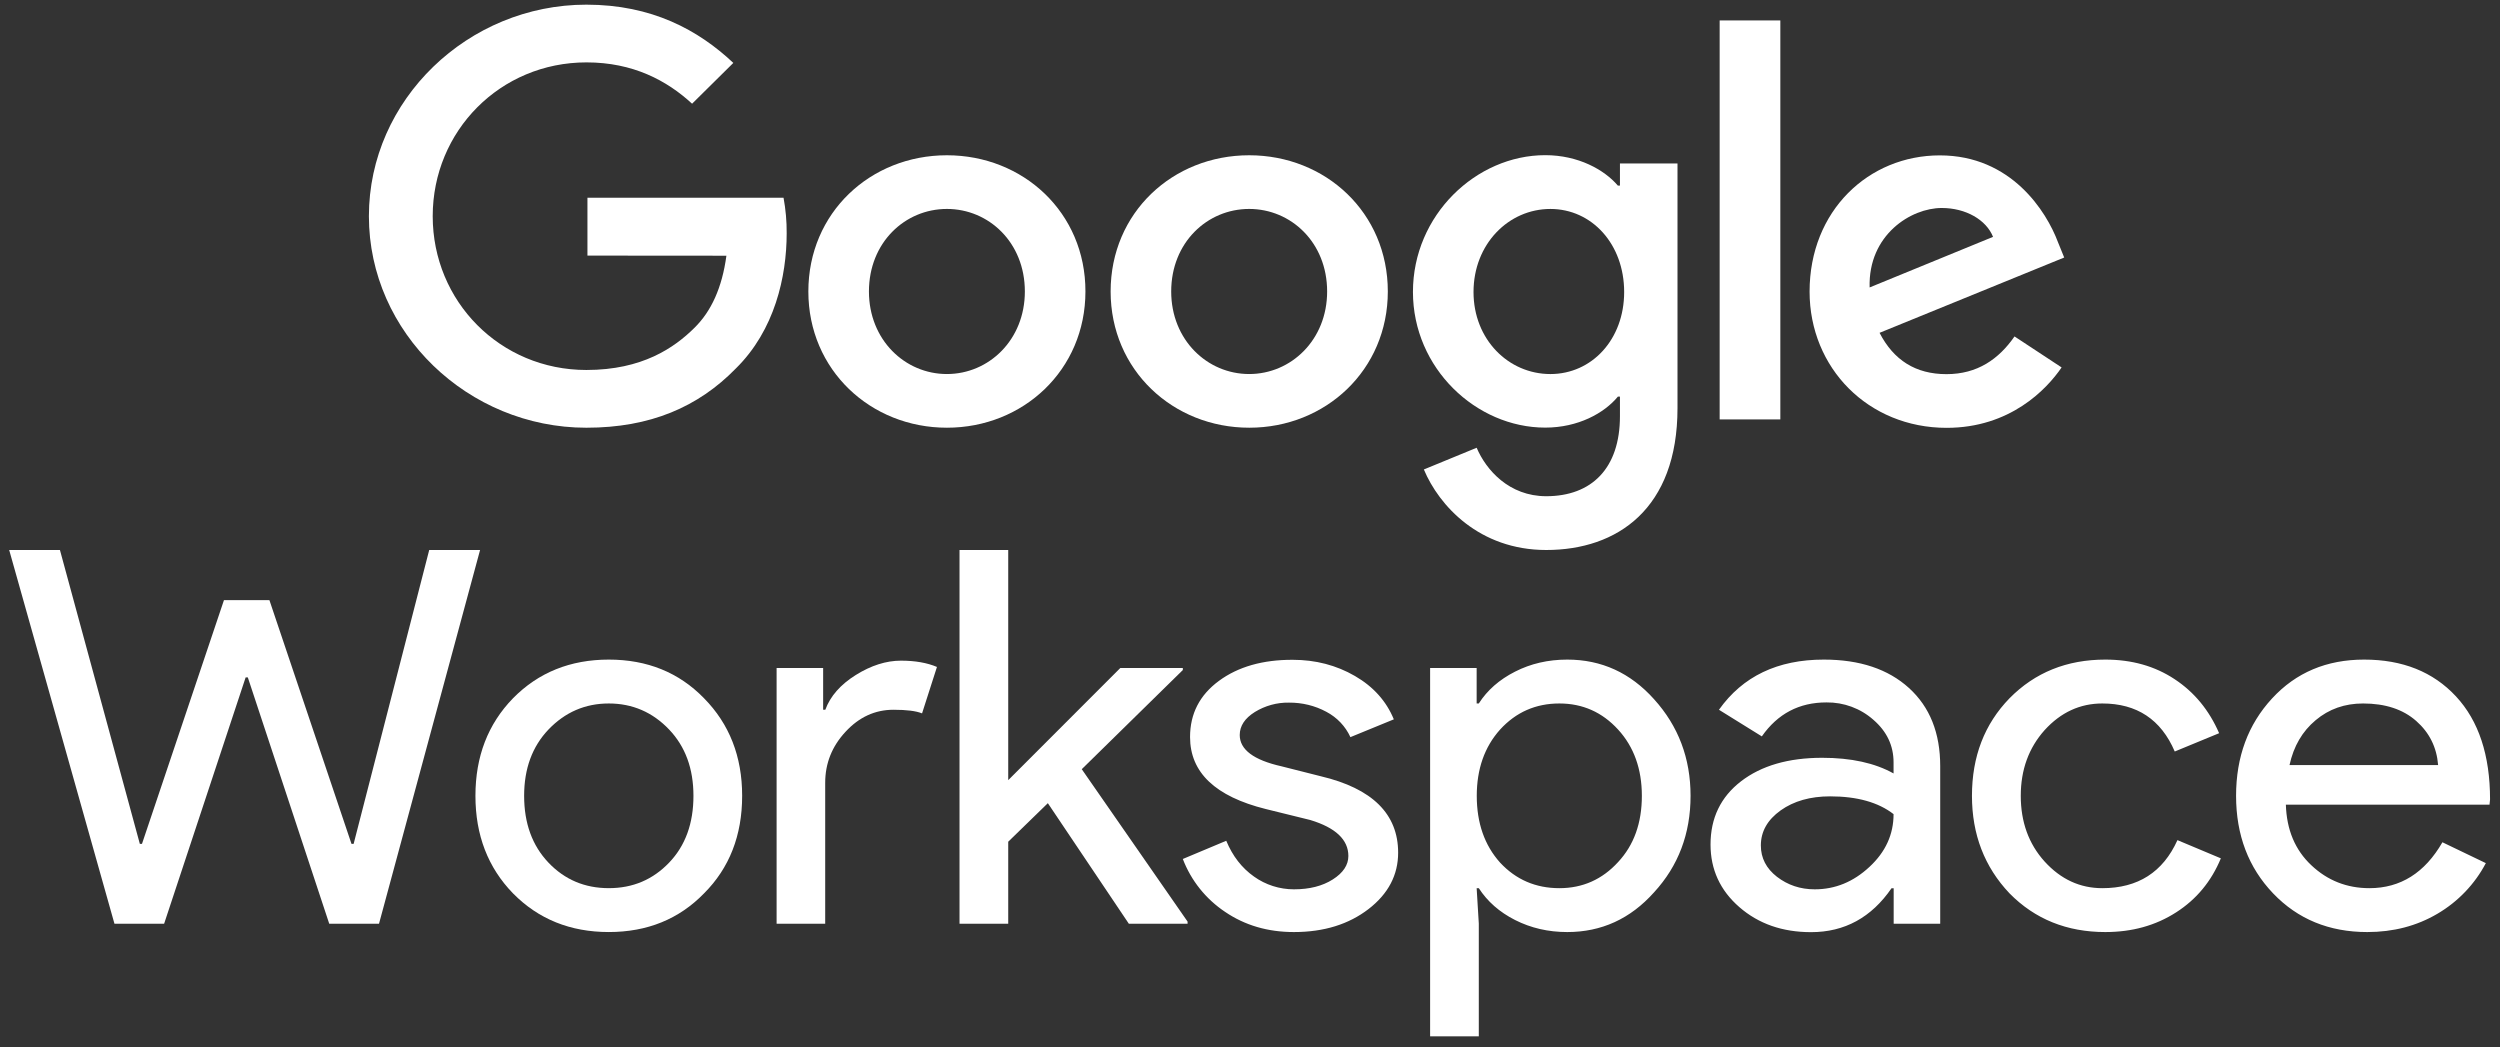
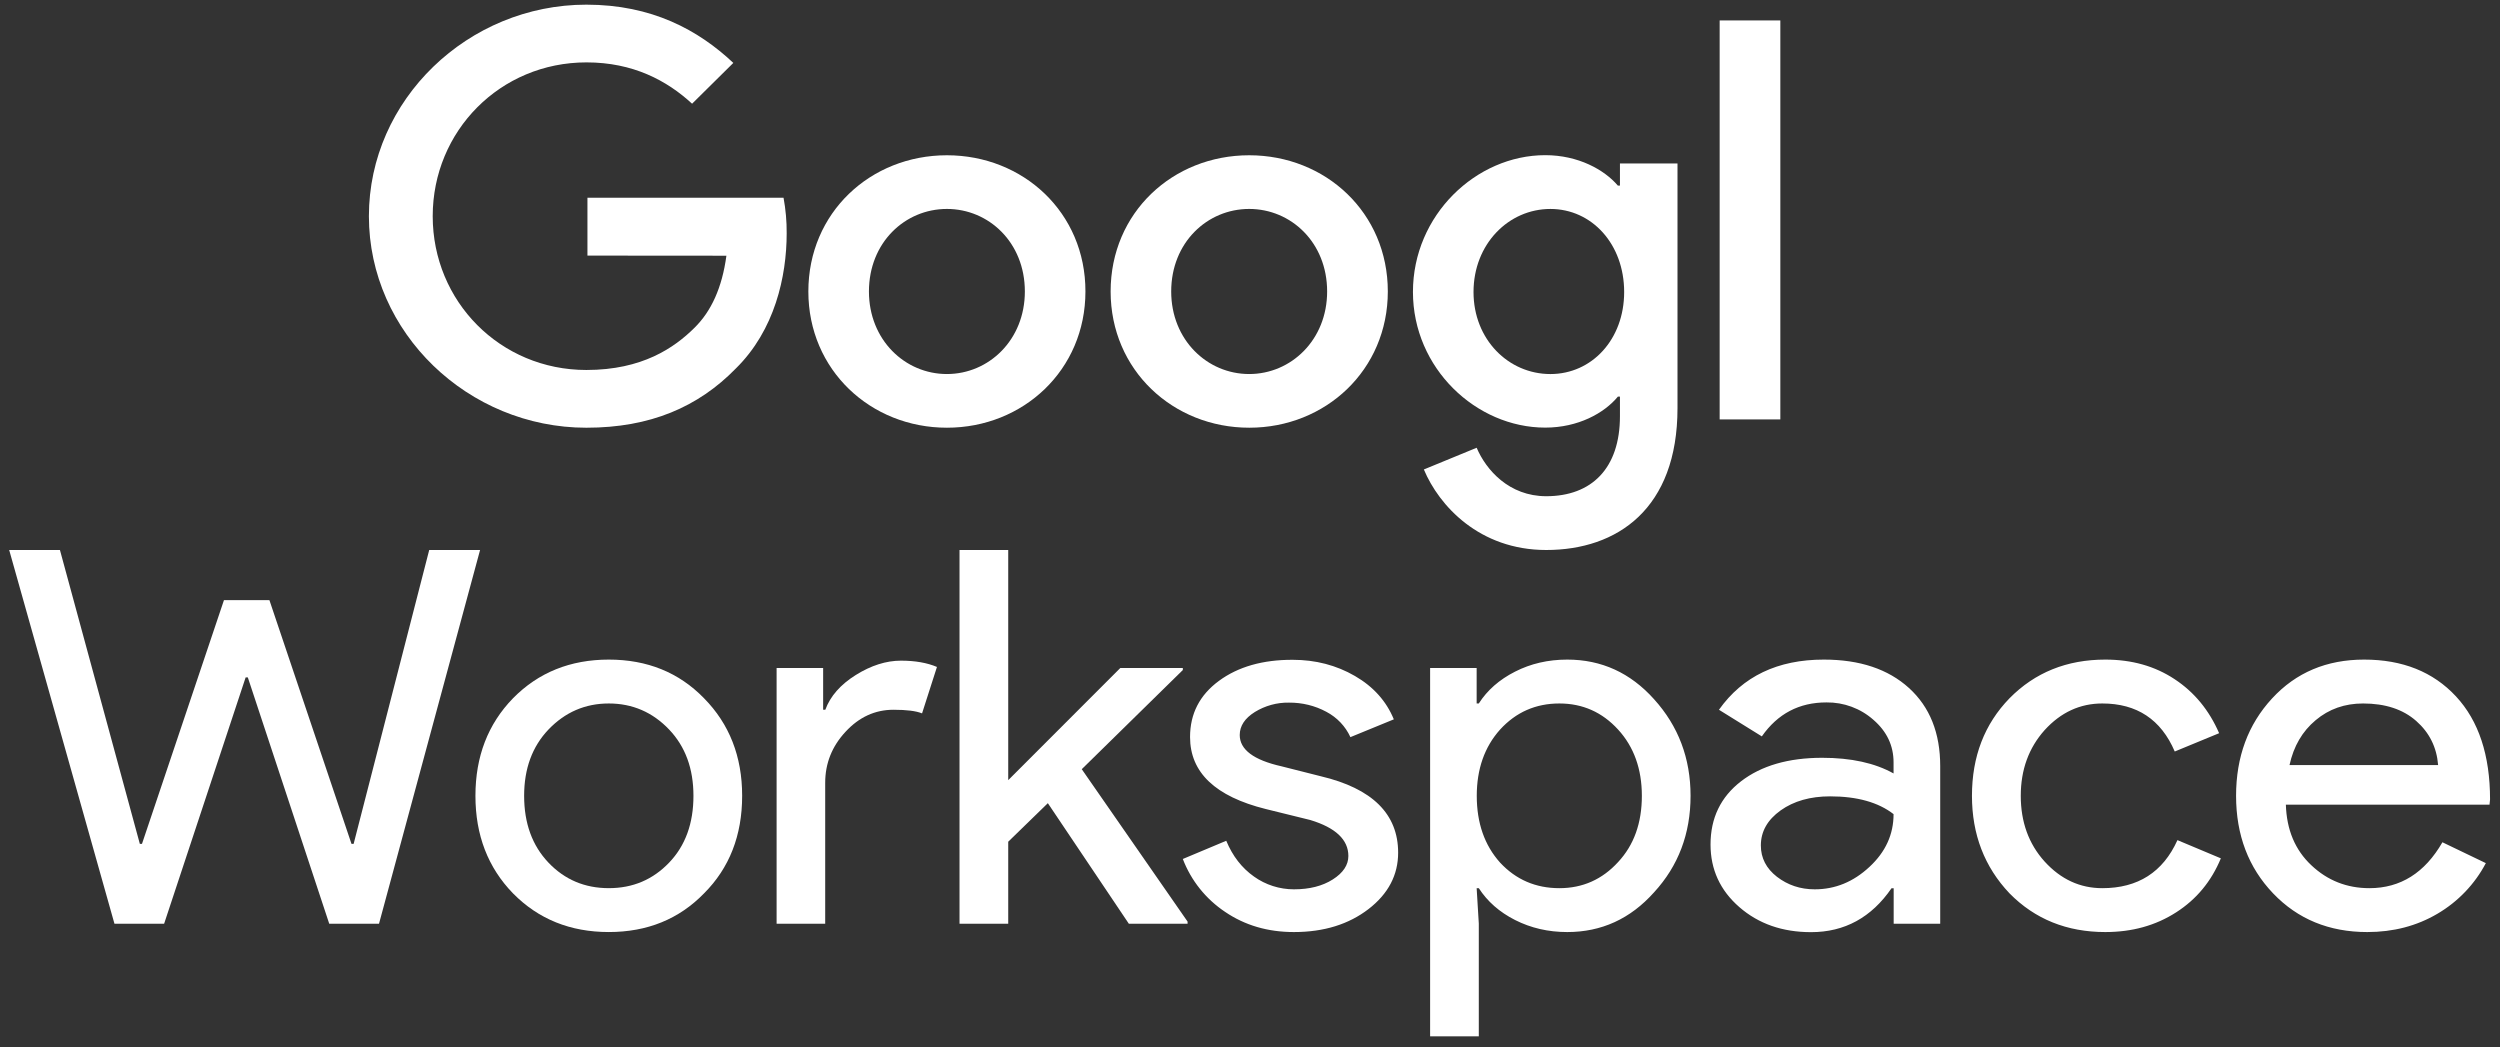
<svg xmlns="http://www.w3.org/2000/svg" width="179" height="75" viewBox="0 0 179 75" fill="none">
  <rect x="0" y="0" width="179" height="75" fill="#333333" stroke="none" />
  <path d="M42.061 18.301V14.16H56.102C56.256 14.999 56.333 15.845 56.326 16.7C56.326 19.803 55.468 23.647 52.692 26.377C49.994 29.145 46.553 30.625 41.984 30.625C33.526 30.625 26.413 23.83 26.413 15.479C26.413 7.129 33.526 0.334 41.984 0.334C46.669 0.334 49.994 2.141 52.506 4.505L49.553 7.426C47.752 5.764 45.324 4.467 41.992 4.467C35.814 4.467 30.982 9.379 30.982 15.479C30.982 21.58 35.814 26.491 41.984 26.491C45.989 26.491 48.277 24.905 49.731 23.464C50.921 22.29 51.702 20.604 52.011 18.309L42.061 18.301Z" fill="white" />
  <path d="M77.717 20.87C77.717 26.491 73.264 30.624 67.798 30.624C62.332 30.624 57.878 26.491 57.878 20.87C57.878 15.22 62.332 11.117 67.798 11.117C73.264 11.117 77.725 15.22 77.717 20.87ZM73.38 20.87C73.38 17.363 70.798 14.96 67.798 14.96C64.798 14.96 62.216 17.363 62.216 20.87C62.216 24.34 64.798 26.781 67.798 26.781C70.798 26.781 73.38 24.34 73.38 20.87Z" fill="white" />
  <path d="M99.368 20.87C99.368 26.491 94.914 30.624 89.448 30.624C83.982 30.624 79.521 26.491 79.521 20.87C79.521 15.22 83.974 11.117 89.441 11.117C94.907 11.117 99.368 15.22 99.368 20.87ZM95.023 20.87C95.023 17.363 92.44 14.96 89.441 14.96C86.441 14.96 83.858 17.363 83.858 20.87C83.858 24.34 86.441 26.781 89.441 26.781C92.44 26.781 95.023 24.34 95.023 20.87Z" fill="white" />
  <path d="M120.109 11.712V29.222C120.109 36.428 115.803 39.38 110.708 39.38C105.914 39.38 103.03 36.2 101.948 33.614L105.729 32.059C106.401 33.645 108.048 35.529 110.708 35.529C113.963 35.529 115.988 33.531 115.988 29.801V28.398H115.841C114.867 29.58 112.996 30.617 110.638 30.617C105.698 30.617 101.167 26.37 101.167 20.902C101.167 15.396 105.698 11.11 110.638 11.11C112.996 11.11 114.867 12.147 115.841 13.291H115.988V11.705H120.109V11.712ZM116.29 20.909C116.29 17.47 113.97 14.961 111.009 14.961C108.017 14.961 105.504 17.47 105.504 20.909C105.504 24.311 108.009 26.782 111.009 26.782C113.97 26.782 116.29 24.311 116.29 20.909Z" fill="white" />
  <path d="M123.127 1.463H127.472V30.03H123.127V1.463Z" fill="white" />
-   <path d="M144.24 24.089L147.611 26.308C146.529 27.895 143.908 30.633 139.377 30.633C133.764 30.633 129.566 26.347 129.566 20.879C129.566 15.083 133.795 11.125 138.89 11.125C144.016 11.125 146.529 15.152 147.348 17.333L147.797 18.438L134.576 23.83C135.589 25.79 137.158 26.789 139.369 26.789C141.581 26.789 143.111 25.714 144.24 24.089ZM133.865 20.581L142.702 16.959C142.215 15.739 140.753 14.892 139.029 14.892C136.826 14.892 133.756 16.814 133.865 20.581Z" fill="white" />
  <path d="M34.041 56.98C34.041 54.166 34.938 51.84 36.732 49.995C38.549 48.149 40.837 47.227 43.59 47.227C46.342 47.227 48.615 48.149 50.409 49.995C52.226 51.84 53.138 54.166 53.138 56.98C53.138 59.817 52.226 62.151 50.409 63.966C48.615 65.811 46.342 66.734 43.59 66.734C40.837 66.734 38.549 65.811 36.732 63.966C34.938 62.12 34.041 59.794 34.041 56.98ZM37.528 56.98C37.528 58.948 38.108 60.542 39.268 61.762C40.428 62.982 41.866 63.592 43.59 63.592C45.314 63.592 46.744 62.982 47.912 61.762C49.079 60.542 49.651 58.948 49.651 56.98C49.651 55.036 49.072 53.457 47.912 52.237C46.729 50.994 45.283 50.369 43.59 50.369C41.897 50.369 40.459 50.994 39.268 52.237C38.108 53.457 37.528 55.036 37.528 56.98ZM59.092 66.139H55.605V47.829H58.937V50.819H59.092C59.447 49.85 60.174 49.019 61.272 48.332C62.37 47.646 63.452 47.303 64.511 47.303C65.524 47.303 66.382 47.455 67.086 47.753L66.019 51.078C65.586 50.902 64.906 50.819 63.97 50.819C62.656 50.819 61.511 51.345 60.545 52.389C59.571 53.434 59.084 54.654 59.084 56.05V66.139H59.092ZM85.031 66.139H80.825L75.026 57.507L72.189 60.267V66.139H68.702V39.379H72.189V55.859L80.214 47.829H84.691V47.974L77.454 55.074L85.031 65.987V66.139Z" fill="white" />
  <path d="M100.107 61.053C100.107 62.647 99.403 63.997 97.989 65.087C96.574 66.178 94.796 66.735 92.646 66.735C90.775 66.735 89.136 66.254 87.721 65.293C86.337 64.371 85.278 63.044 84.69 61.503L87.799 60.199C88.255 61.297 88.919 62.151 89.785 62.761C90.613 63.356 91.618 63.676 92.646 63.676C93.76 63.676 94.687 63.44 95.43 62.967C96.172 62.495 96.543 61.93 96.543 61.29C96.543 60.123 95.63 59.261 93.814 58.712L90.628 57.926C87.018 57.027 85.208 55.311 85.208 52.771C85.208 51.101 85.897 49.767 87.273 48.752C88.649 47.738 90.412 47.235 92.561 47.242C94.2 47.242 95.685 47.631 97.014 48.401C98.344 49.172 99.264 50.209 99.798 51.505L96.69 52.779C96.334 52.001 95.731 51.368 94.966 50.964C94.146 50.522 93.226 50.3 92.29 50.308C91.425 50.293 90.582 50.529 89.847 50.979C89.128 51.429 88.765 51.978 88.765 52.626C88.765 53.671 89.762 54.419 91.757 54.868L94.564 55.578C98.267 56.455 100.107 58.285 100.107 61.053ZM112.215 66.735C110.854 66.735 109.609 66.445 108.48 65.873C107.351 65.301 106.493 64.538 105.882 63.593H105.728L105.882 66.132V74.201H102.396V47.83H105.728V50.369H105.882C106.485 49.423 107.351 48.661 108.48 48.089C109.601 47.517 110.846 47.227 112.215 47.227C114.665 47.227 116.737 48.173 118.431 50.064C120.17 51.986 121.044 54.289 121.044 56.981C121.044 59.696 120.17 61.999 118.431 63.89C116.737 65.789 114.665 66.735 112.215 66.735ZM111.65 63.593C113.32 63.593 114.72 62.967 115.856 61.724C116.993 60.504 117.557 58.925 117.557 56.981C117.557 55.067 116.993 53.48 115.856 52.237C114.72 50.994 113.32 50.369 111.65 50.369C109.957 50.369 108.542 50.994 107.406 52.237C106.292 53.48 105.736 55.067 105.736 56.981C105.736 58.925 106.292 60.519 107.406 61.762C108.542 62.983 109.957 63.593 111.65 63.593ZM130.585 47.227C133.159 47.227 135.192 47.906 136.685 49.263C138.177 50.621 138.919 52.481 138.919 54.853V66.14H135.587V63.6H135.432C133.994 65.69 132.077 66.742 129.672 66.742C127.623 66.742 125.915 66.147 124.538 64.95C123.162 63.753 122.474 62.258 122.474 60.466C122.474 58.575 123.201 57.065 124.654 55.944C126.108 54.823 128.049 54.258 130.469 54.258C132.541 54.258 134.242 54.632 135.579 55.379V54.586C135.579 53.389 135.1 52.375 134.141 51.543C133.213 50.72 132.015 50.278 130.77 50.293C128.822 50.293 127.283 51.101 126.147 52.725L123.077 50.819C124.778 48.424 127.275 47.227 130.585 47.227ZM126.077 60.535C126.077 61.434 126.464 62.182 127.229 62.777C128.002 63.371 128.899 63.676 129.935 63.676C131.396 63.676 132.703 63.143 133.855 62.067C135.007 61 135.579 59.742 135.579 58.292C134.489 57.446 132.974 57.019 131.033 57.019C129.618 57.019 128.435 57.355 127.492 58.026C126.549 58.704 126.077 59.536 126.077 60.535ZM150.74 66.735C147.988 66.735 145.7 65.812 143.883 63.966C142.089 62.075 141.192 59.742 141.192 56.981C141.192 54.167 142.089 51.841 143.883 49.995C145.7 48.15 147.988 47.227 150.74 47.227C152.635 47.227 154.289 47.692 155.704 48.63C157.119 49.561 158.178 50.857 158.889 52.497L155.712 53.808C154.73 51.513 152.998 50.369 150.524 50.369C148.931 50.369 147.555 51.002 146.395 52.276C145.259 53.549 144.687 55.112 144.687 56.981C144.687 58.849 145.251 60.42 146.395 61.686C147.555 62.96 148.931 63.593 150.524 63.593C153.075 63.593 154.869 62.449 155.905 60.153L159.013 61.457C158.333 63.105 157.266 64.393 155.812 65.324C154.343 66.269 152.658 66.735 150.74 66.735ZM169.497 66.735C166.768 66.735 164.518 65.812 162.755 63.966C160.992 62.121 160.103 59.795 160.103 56.981C160.103 54.19 160.962 51.871 162.678 50.011C164.394 48.15 166.59 47.227 169.273 47.227C172.025 47.227 174.213 48.104 175.845 49.858C177.476 51.612 178.288 54.075 178.288 57.24L178.249 57.614H163.668C163.722 59.406 164.325 60.855 165.484 61.945C166.644 63.044 168.036 63.593 169.652 63.593C171.871 63.593 173.618 62.495 174.878 60.306L177.986 61.8C177.198 63.303 175.992 64.561 174.523 65.423C173.038 66.3 171.36 66.735 169.497 66.735ZM163.93 54.777H174.569C174.468 53.503 173.943 52.451 172.999 51.62C172.056 50.788 170.788 50.369 169.196 50.369C167.881 50.369 166.752 50.766 165.801 51.566C164.85 52.359 164.224 53.427 163.93 54.777Z" fill="white" />
  <path d="M30.732 39.379H34.374L27.137 66.139H23.573L17.743 48.5H17.589L11.751 66.139H8.195L0.657 39.379H4.291L10.012 60.42H10.166L16.035 42.971H19.29L25.166 60.42H25.32L30.732 39.379Z" fill="white" />
</svg>